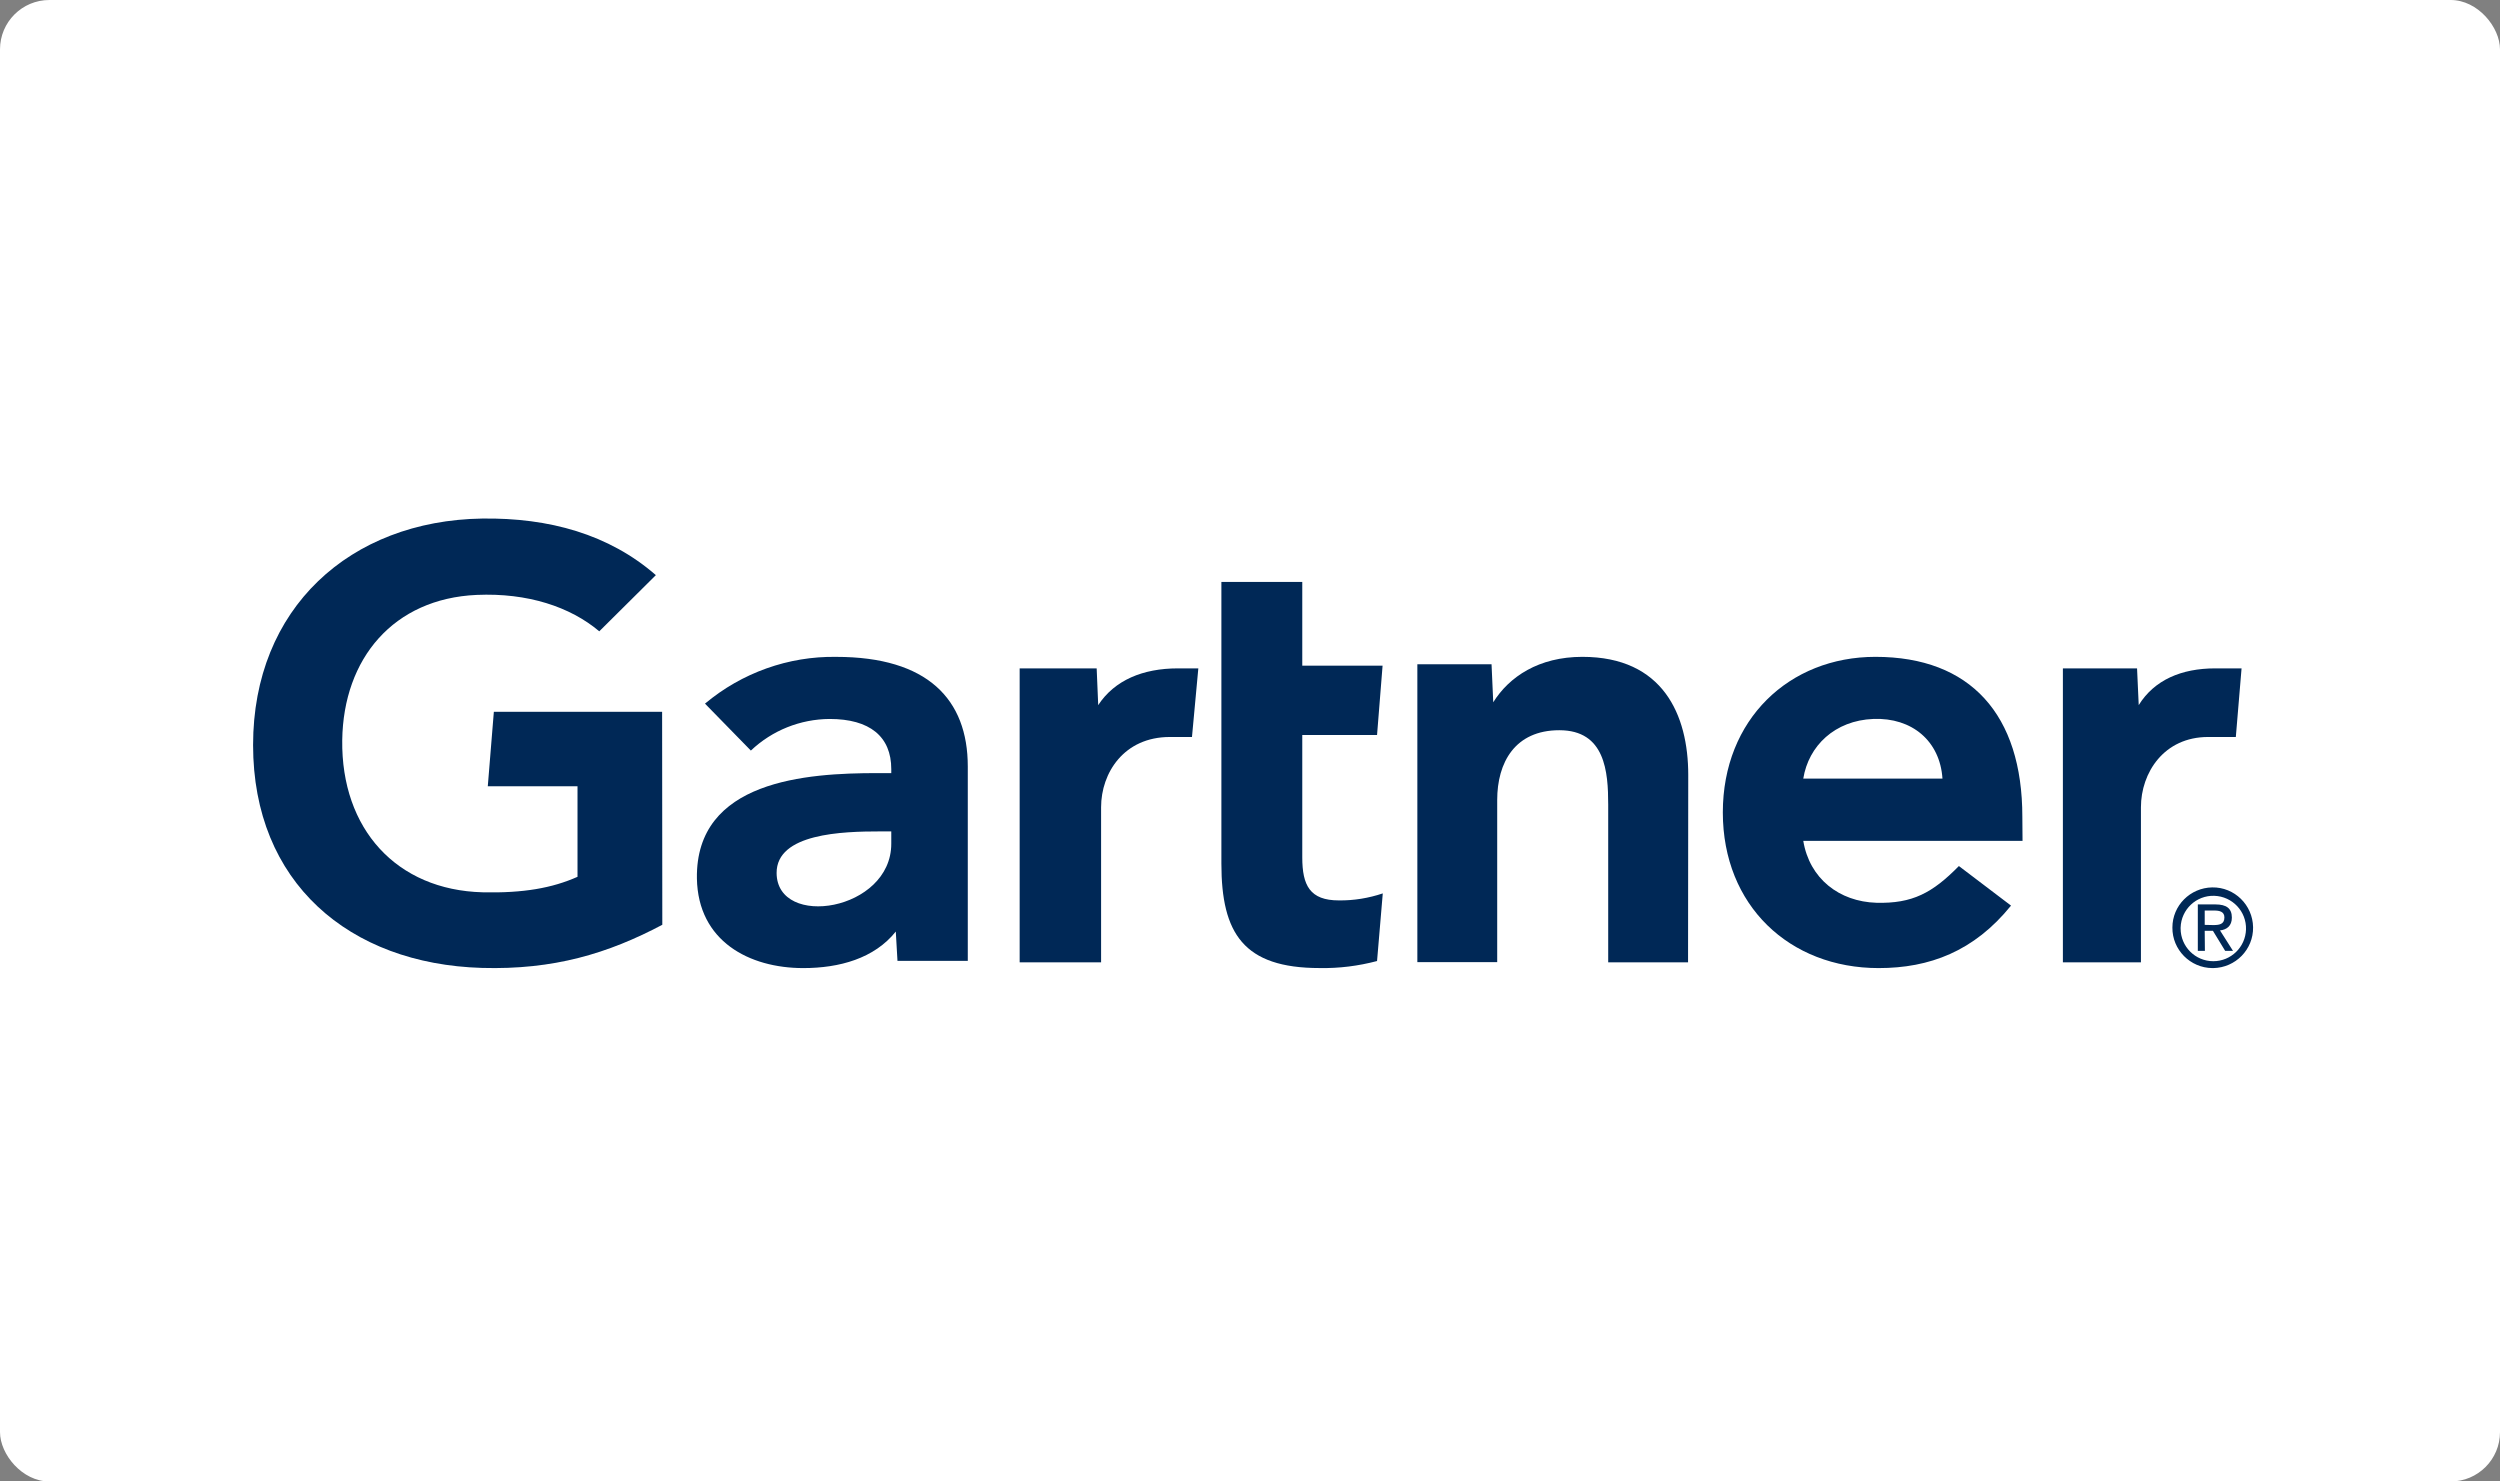
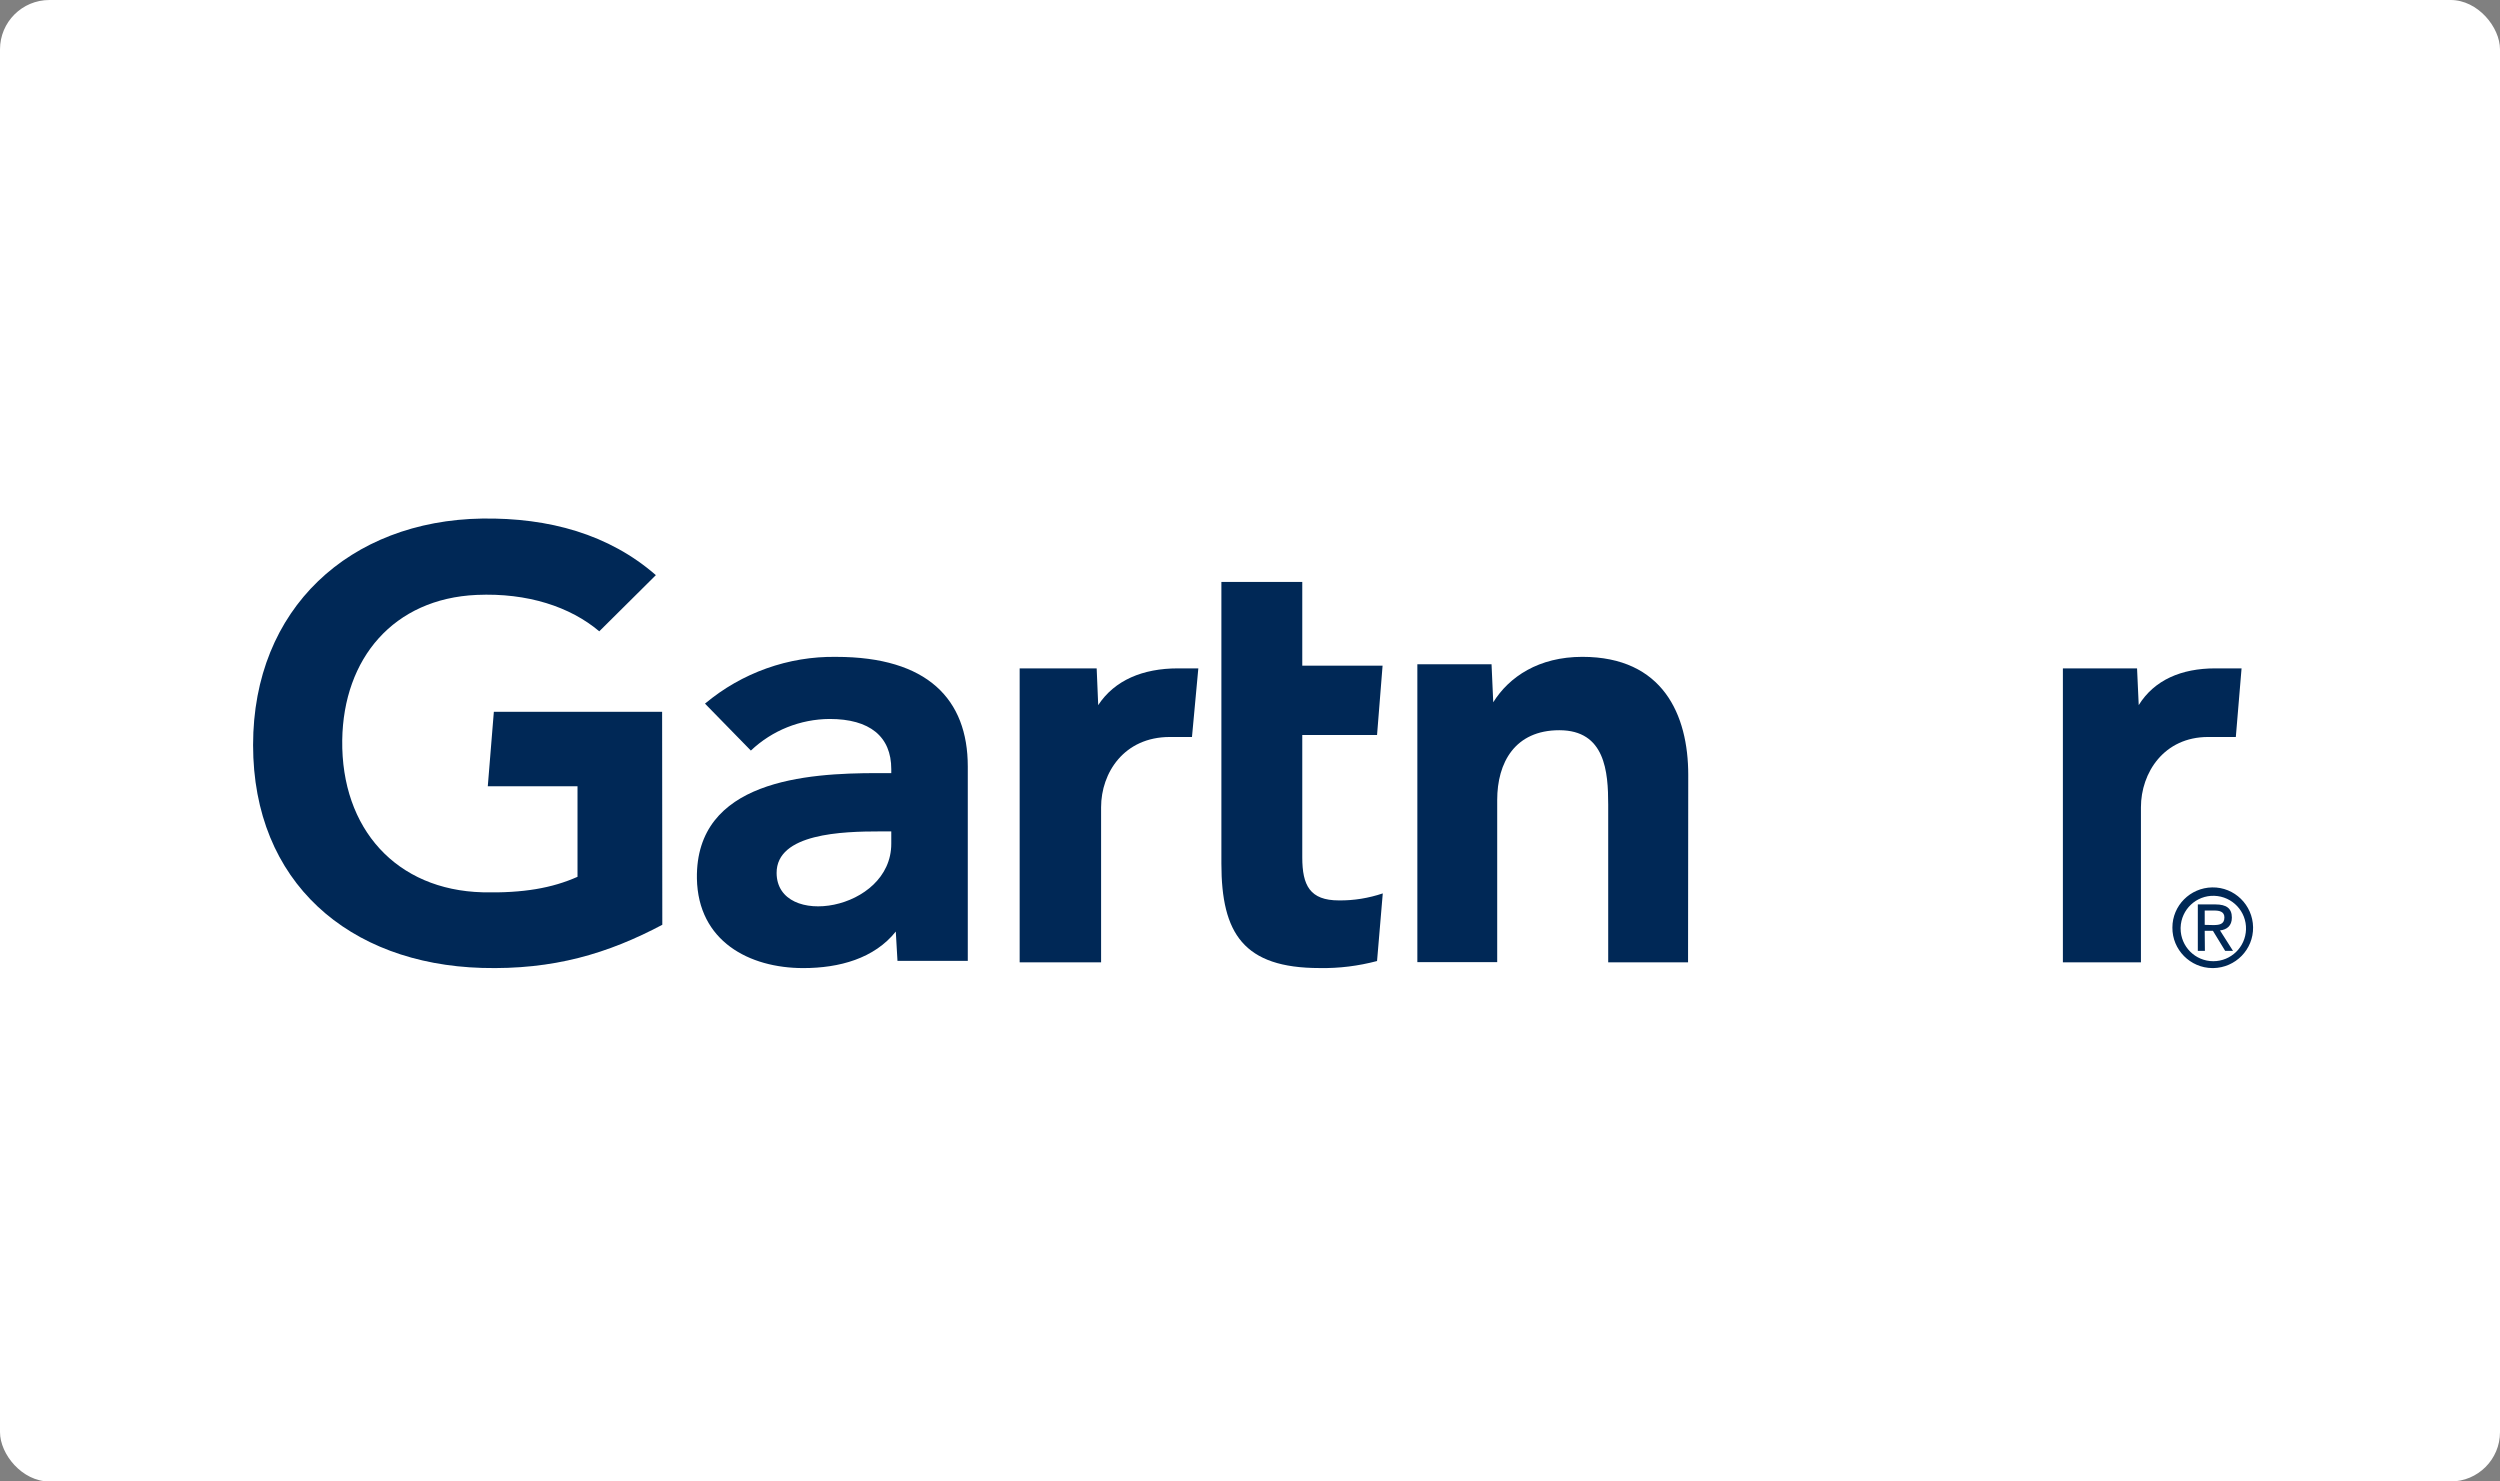
<svg xmlns="http://www.w3.org/2000/svg" width="405" height="240" viewBox="0 0 405 240" fill="none">
  <rect x="0" y="0" width="405" height="240" fill="#808080" stroke="none" />
  <rect width="405" height="240" rx="8" fill="white" />
  <path d="M363.133 108.277L362.204 119.392H357.709C350.548 119.392 346.832 125.193 346.832 130.781V155.896H334.188V108.277H346.203L346.473 114.229C348.99 110.16 353.394 108.277 358.848 108.277H363.133Z" fill="#002856" />
  <path d="M273.465 155.896H260.529V130.367C260.529 125.009 260.04 118.296 252.609 118.296C245.422 118.296 242.547 123.531 242.547 129.598V155.865H229.611V107.61H241.63L241.905 113.769C244.474 109.643 249.275 106.409 256.34 106.409C269.398 106.409 273.496 115.802 273.496 125.533L273.465 155.896Z" fill="#002856" />
  <path d="M224.009 144.731L223.082 155.688C220.054 156.486 216.932 156.885 213.78 156.824C201.45 156.824 197.865 151.207 197.865 139.912V94.271H210.968V107.837H223.978L223.082 119.071H210.968V138.899C210.968 143.442 212.204 145.866 216.902 145.866C219.312 145.897 221.722 145.498 224.009 144.731Z" fill="#002856" />
  <path d="M194.129 108.277L193.1 119.392H189.513C182.089 119.392 178.377 125.193 178.377 130.781V155.896H165.184V108.277H177.66L177.91 114.229C180.561 110.19 185.146 108.277 190.823 108.277H194.129Z" fill="#002856" />
  <path d="M107.294 149.816C98.494 154.473 89.693 157.135 78.072 156.802C56.546 156.167 41 142.951 41 120.691C41 98.523 56.7 84.339 78.103 84.006C88.957 83.855 98.647 86.546 106.251 93.17L97.083 102.273C92.392 98.311 85.492 96.013 77.213 96.376C63.752 96.981 55.626 106.658 55.442 119.905C55.258 134.271 64.212 144.191 78.195 144.553C84.787 144.705 89.479 143.858 93.557 142.043V127.375H79.022L80.004 115.308H107.263L107.294 149.816Z" fill="#002856" />
-   <path d="M327.651 136.22H292.131C293.14 142.354 297.974 146.065 303.971 146.249C309.814 146.402 313.057 144.654 317.341 140.299L325.785 146.709C319.788 154.131 312.568 156.83 304.338 156.83C289.897 156.83 279.098 146.709 279.098 131.62C279.098 116.53 289.867 106.409 303.818 106.409C319.207 106.409 327.62 115.763 327.62 132.325L327.651 136.22ZM314.679 126.13C314.281 120.057 309.753 116.223 303.481 116.469C297.24 116.714 292.988 120.824 292.131 126.13H314.679Z" fill="#002856" />
  <path d="M156.781 124.169V155.665H145.392L145.118 150.911C141.646 155.266 135.982 156.83 130.135 156.83C121.365 156.83 113.082 152.475 112.899 142.324C112.655 126.377 130.744 125.243 142.103 125.243H144.387V124.599C144.387 119.324 140.915 116.472 134.399 116.472C129.648 116.503 125.11 118.312 121.639 121.593L114.208 113.988C120.177 108.989 127.729 106.291 135.464 106.413C150.264 106.413 156.781 113.283 156.781 124.169ZM144.387 134.688H142.59C136.5 134.688 125.78 134.995 125.811 141.435C125.872 150.513 144.387 147.599 144.387 136.682V134.688Z" fill="#002856" />
-   <path d="M353.26 150.263C353.353 147.321 355.8 145.029 358.711 145.122C361.654 145.215 363.946 147.662 363.853 150.573C363.76 153.454 361.406 155.715 358.556 155.715C355.614 155.715 353.26 153.33 353.26 150.418C353.26 150.387 353.26 150.325 353.26 150.263ZM358.556 156.83C362.149 156.768 365.061 153.825 364.999 150.201C364.937 146.608 361.994 143.697 358.37 143.759C354.809 143.821 351.928 146.701 351.928 150.263C351.897 153.856 354.809 156.799 358.401 156.83C358.463 156.83 358.525 156.83 358.556 156.83ZM357.163 150.79H358.494L360.477 154.042H361.747L359.64 150.728C360.755 150.604 361.561 149.985 361.561 148.653C361.561 147.166 360.693 146.515 358.897 146.515H356.047V154.042H357.193L357.163 150.79ZM357.163 149.83V147.507H358.711C359.516 147.507 360.353 147.662 360.353 148.622C360.353 149.768 359.486 149.861 358.525 149.861L357.163 149.83Z" fill="#002856" />
+   <path d="M353.26 150.263C353.353 147.321 355.8 145.029 358.711 145.122C361.654 145.215 363.946 147.662 363.853 150.573C363.76 153.454 361.406 155.715 358.556 155.715C355.614 155.715 353.26 153.33 353.26 150.418C353.26 150.387 353.26 150.325 353.26 150.263ZM358.556 156.83C362.149 156.768 365.061 153.825 364.999 150.201C364.937 146.608 361.994 143.697 358.37 143.759C354.809 143.821 351.928 146.701 351.928 150.263C351.897 153.856 354.809 156.799 358.401 156.83C358.463 156.83 358.525 156.83 358.556 156.83ZM357.163 150.79H358.494L360.477 154.042H361.747L359.64 150.728C360.755 150.604 361.561 149.985 361.561 148.653C361.561 147.166 360.693 146.515 358.897 146.515H356.047V154.042H357.193L357.163 150.79ZM357.163 149.83V147.507H358.711C359.516 147.507 360.353 147.662 360.353 148.622C360.353 149.768 359.486 149.861 358.525 149.861Z" fill="#002856" />
</svg>